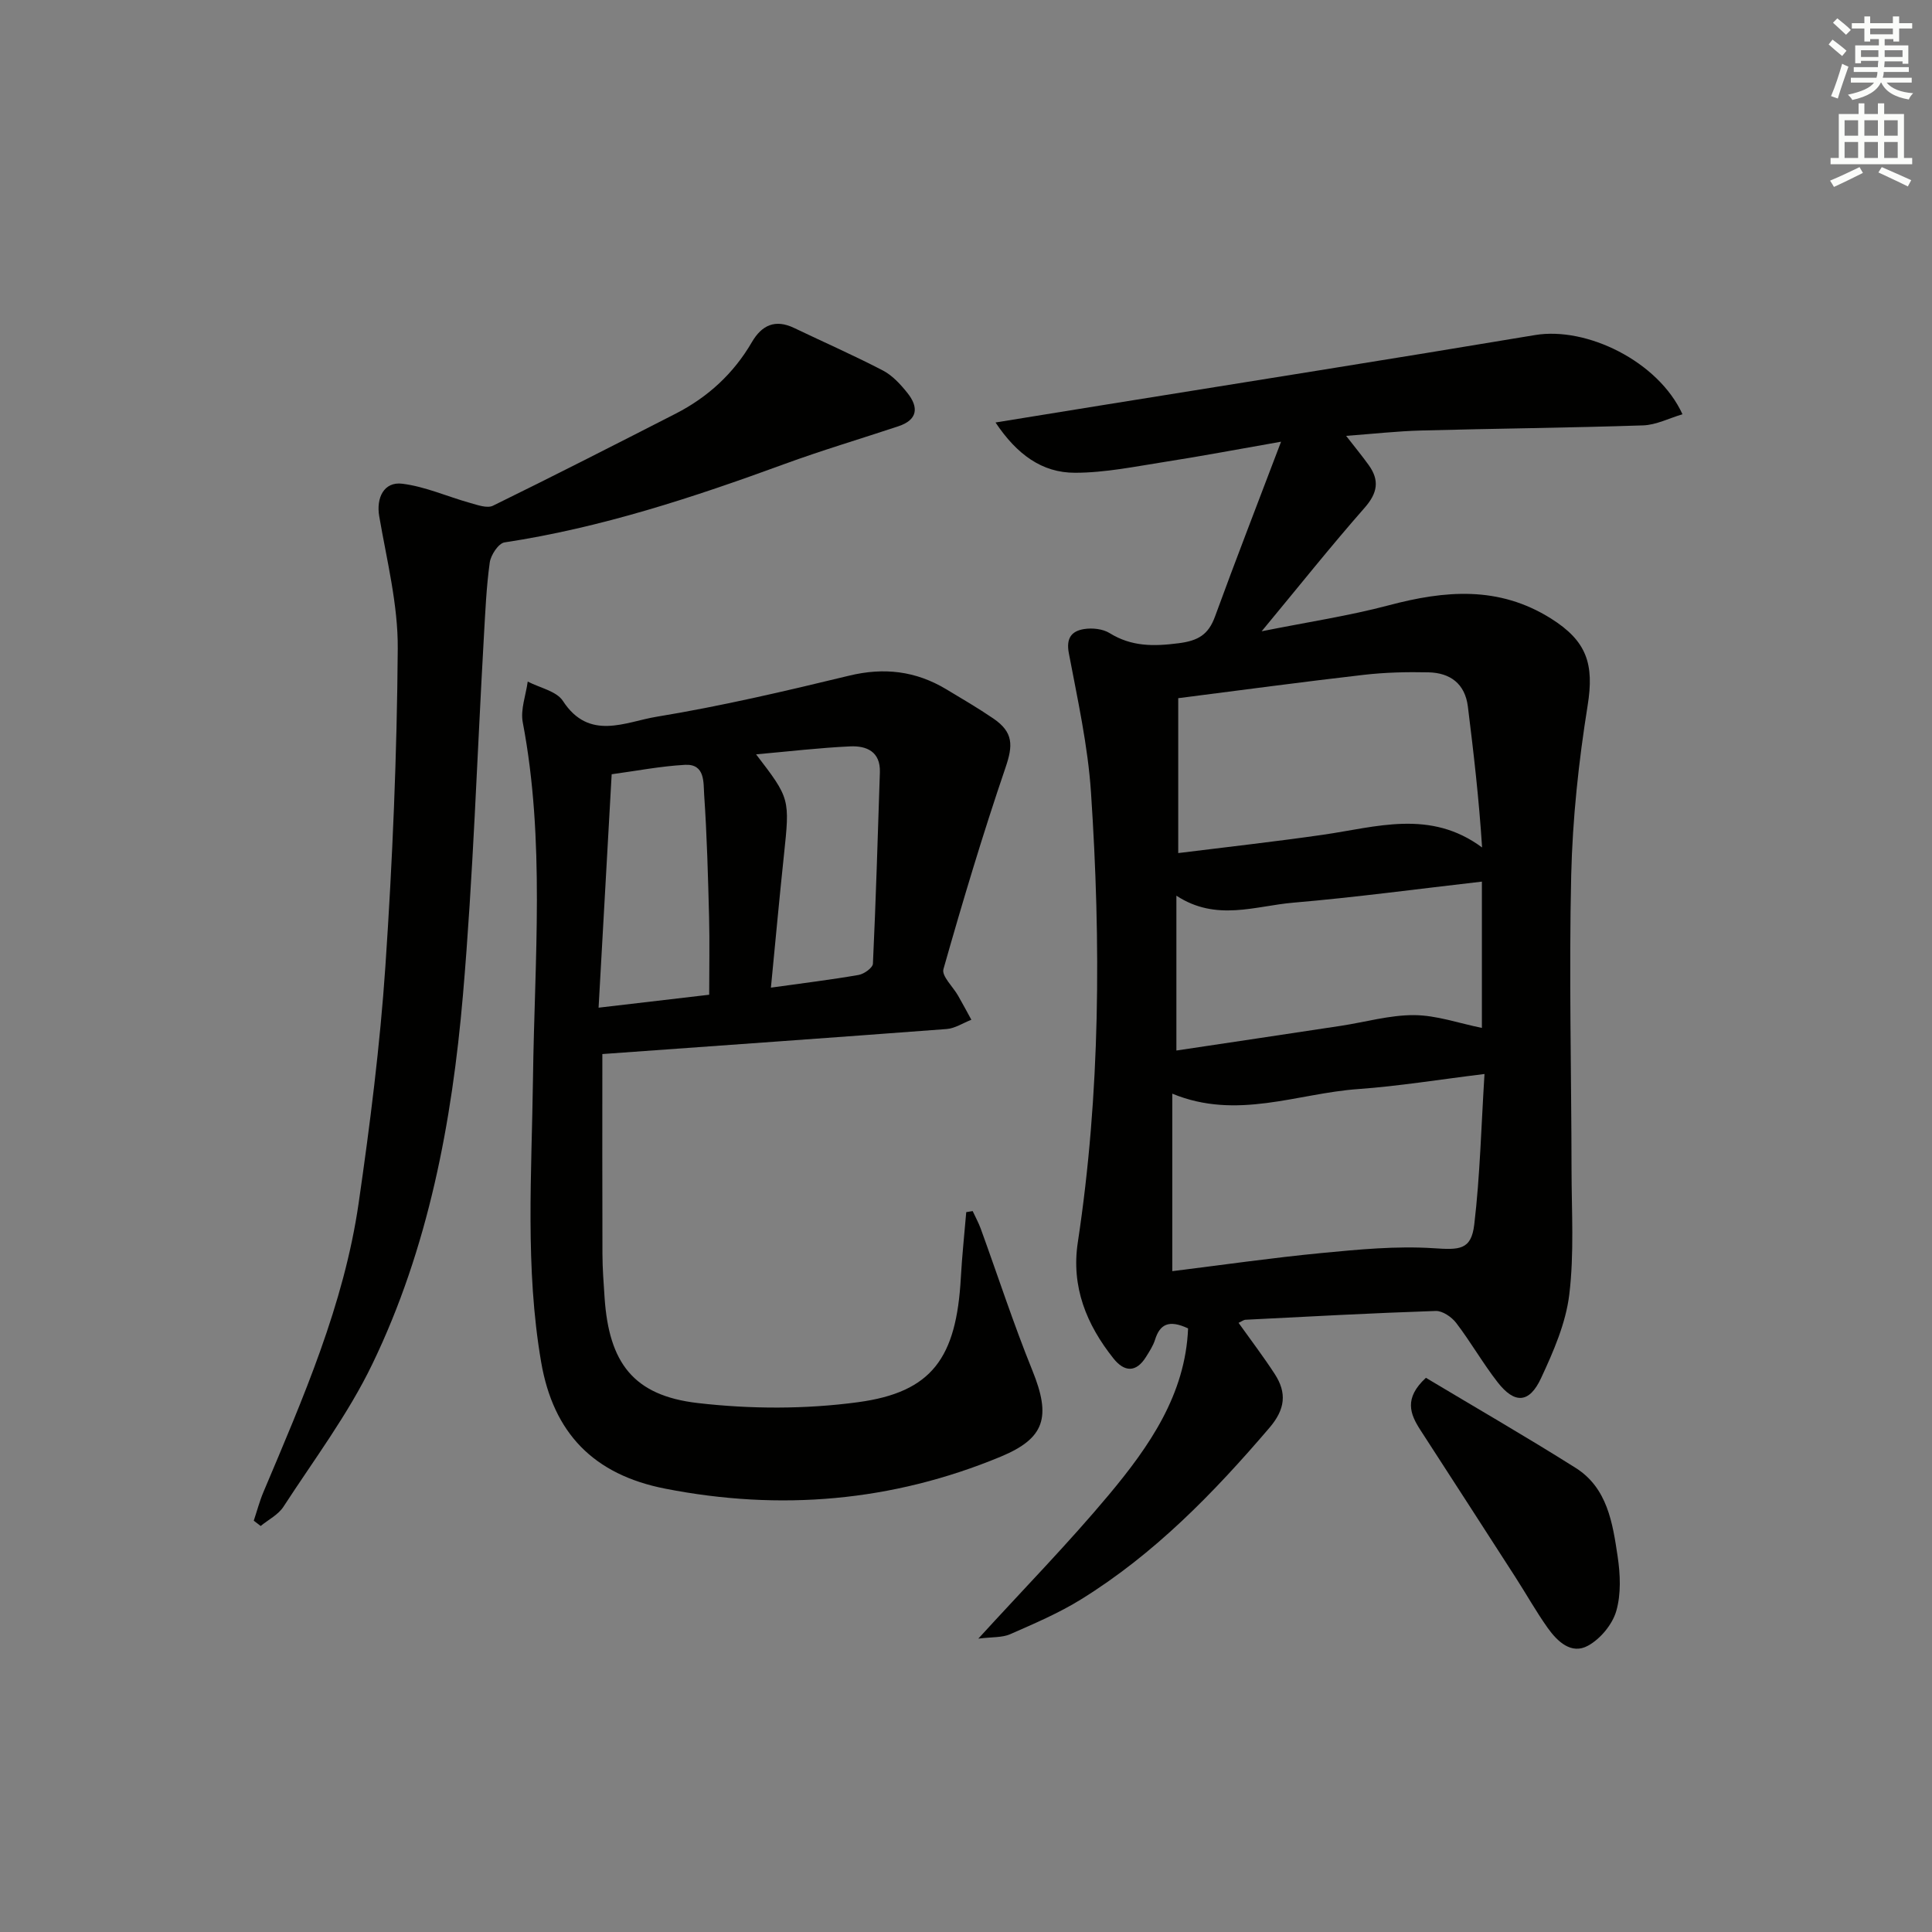
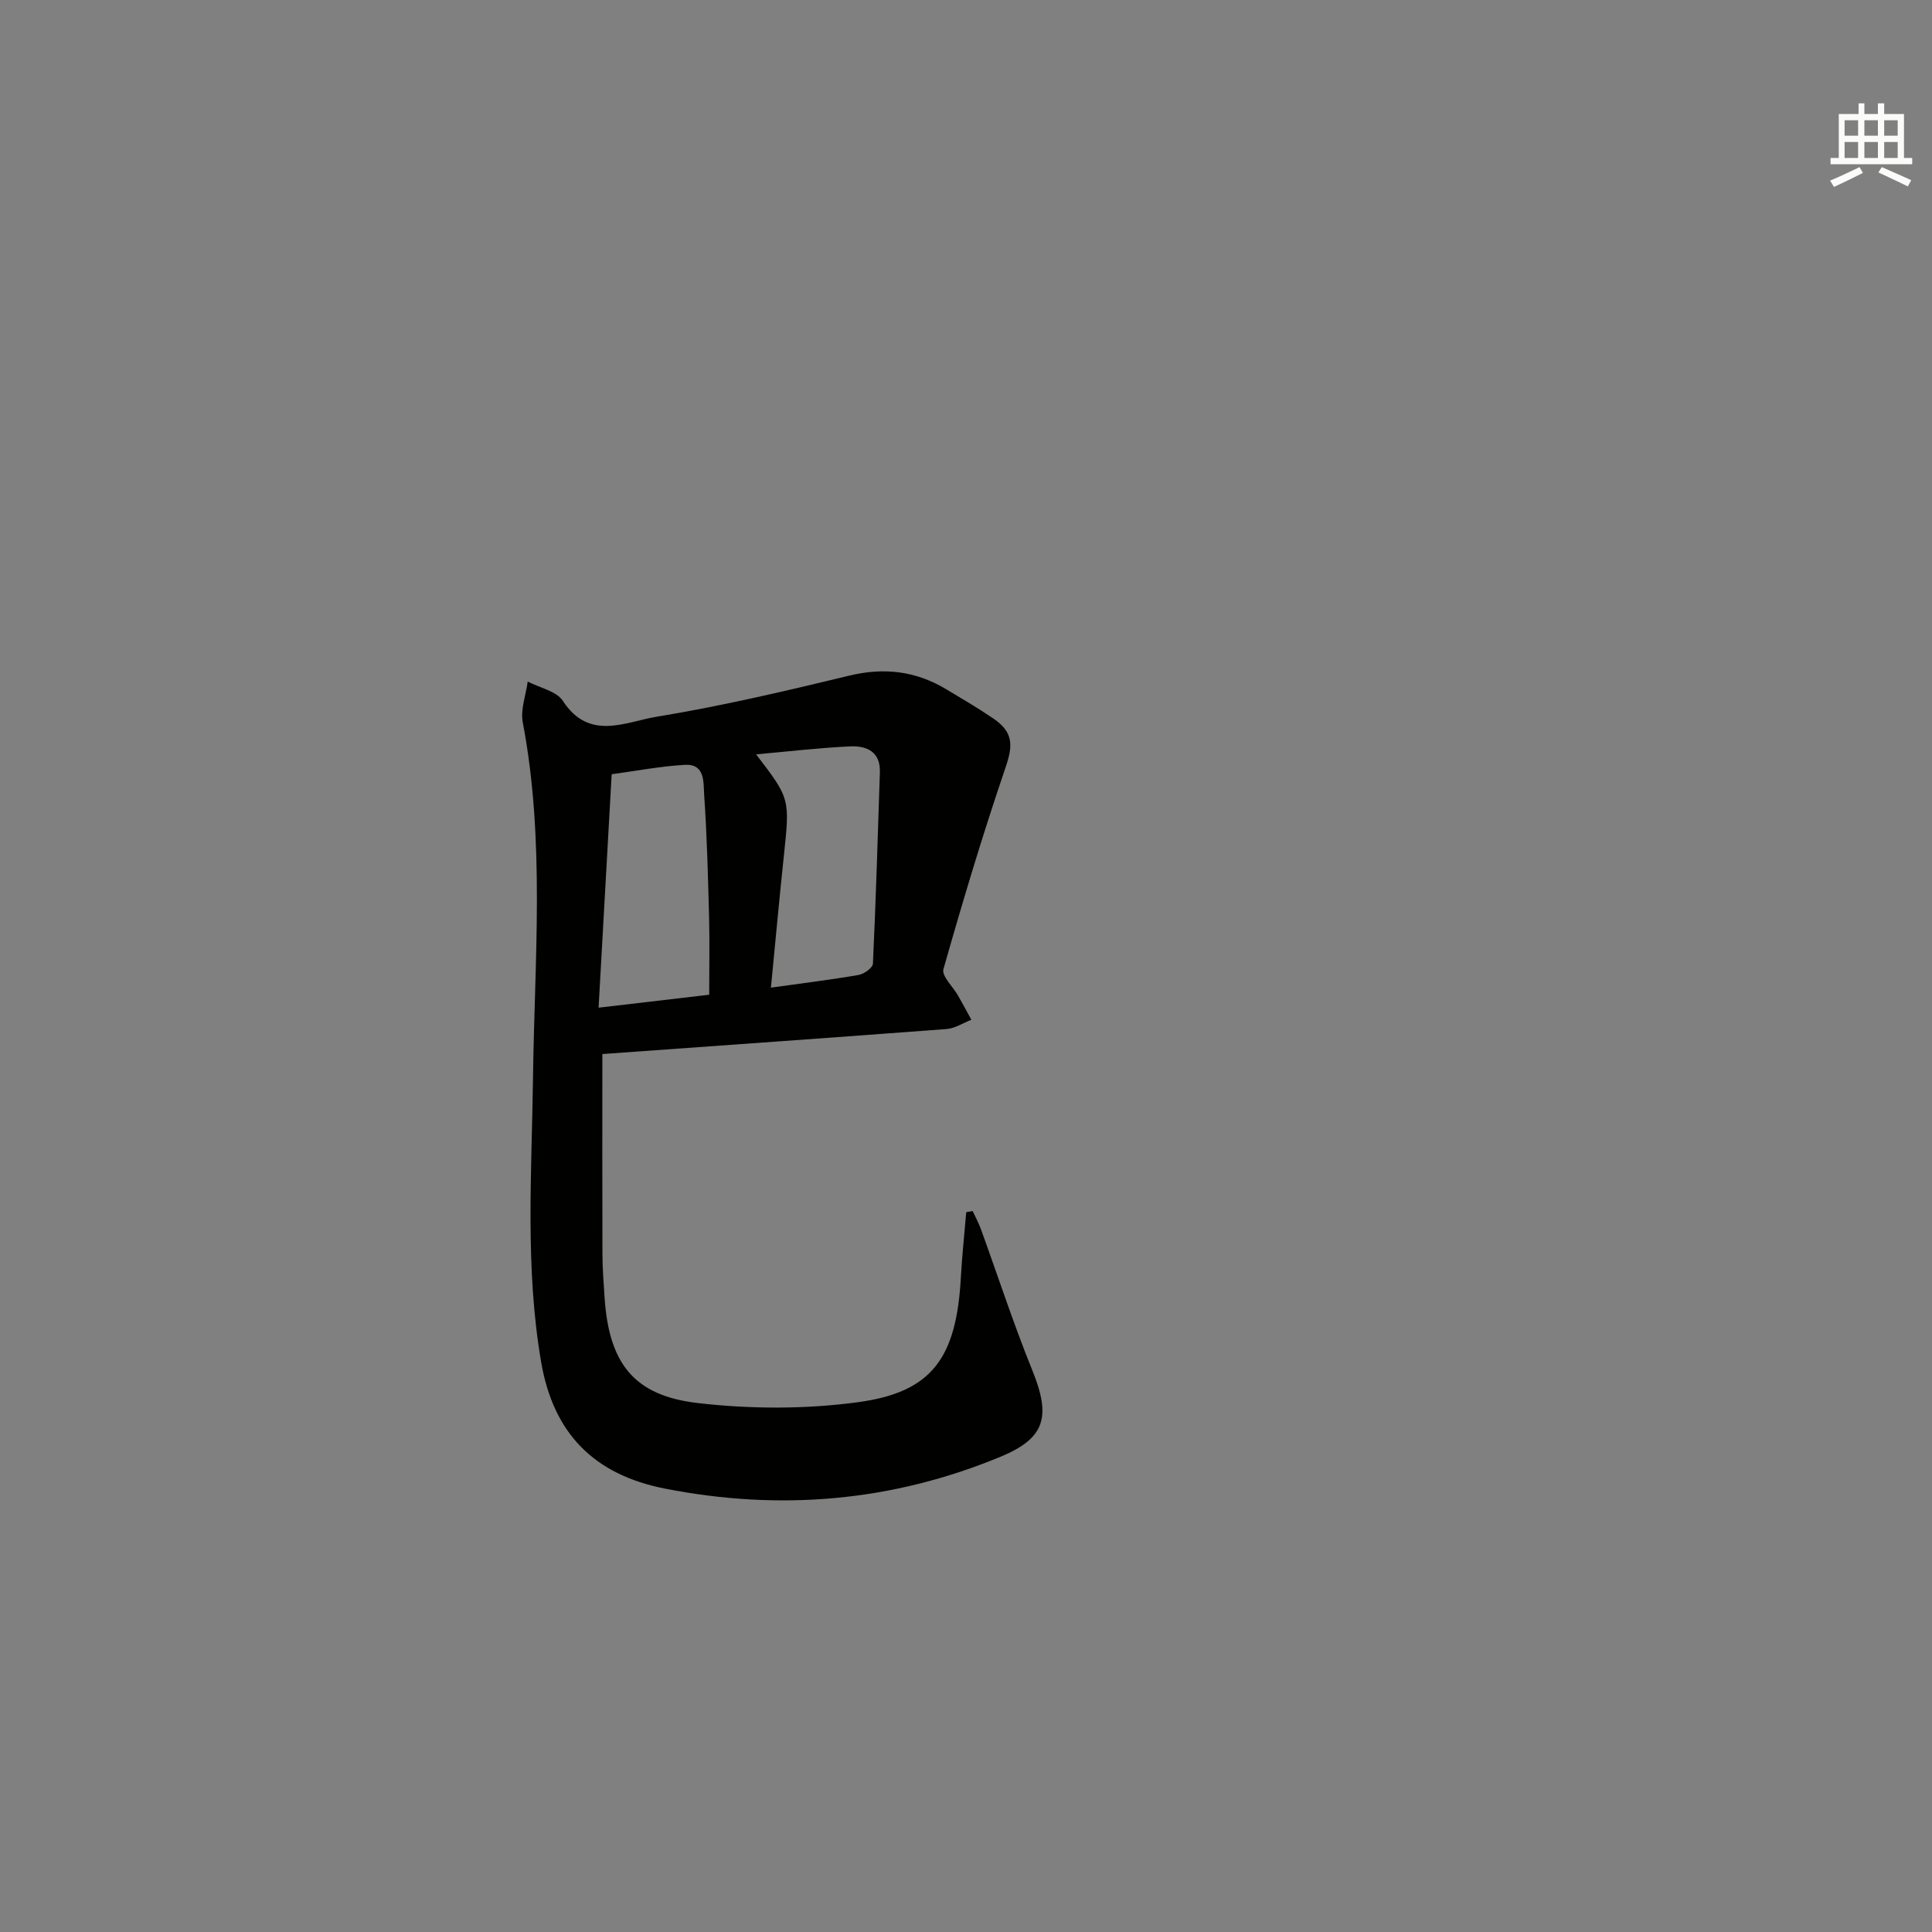
<svg xmlns="http://www.w3.org/2000/svg" enable-background="new 0 0 400 400" viewBox="0 0 400 400">
  <rect x="0" y="0" width="400" height="400" fill="#808080" stroke="none" />
  <g fill="#010100">
-     <path d="m256.43 273.88c2.58 3.62 5.17 7.02 7.49 10.59 2.54 3.91 2.19 7.3-1.1 11.14-11.53 13.49-23.8 26.11-38.98 35.51-4.63 2.87-9.71 5.03-14.71 7.23-1.64.72-3.68.55-6.58.91 9.6-10.51 18.71-19.82 27.03-29.78 8.38-10.03 15.85-20.78 16.4-34.45-3.99-1.87-5.84-.85-6.84 2.34-.39 1.25-1.15 2.4-1.85 3.53-2.07 3.35-4.52 3.17-6.77.34-5.58-7.02-8.77-14.82-7.37-24.03 4.68-30.92 4.8-62.02 2.73-93.12-.64-9.68-2.78-19.29-4.59-28.86-.6-3.15.6-4.58 3.16-4.99 1.7-.27 3.86-.04 5.27.83 4.55 2.82 9.1 2.77 14.27 2.11 4.09-.52 6.2-1.78 7.57-5.55 4.25-11.65 8.75-23.21 13.67-36.18-9.04 1.58-16.48 3-23.96 4.16-6.21.97-12.47 2.27-18.71 2.27-6.81.01-12.02-3.78-16.45-10.41 7.85-1.27 14.79-2.4 21.73-3.52 29.99-4.84 60.01-9.57 89.97-14.58 10.7-1.79 25.53 5.45 30.53 16.4-2.82.83-5.46 2.21-8.14 2.3-15.3.51-30.62.65-45.92 1.06-4.96.13-9.91.69-15.58 1.11 1.78 2.29 3.29 4.12 4.67 6.04 2.28 3.16 1.85 5.79-.84 8.85-7 7.96-13.61 16.27-21.32 25.57 9.65-1.93 18.1-3.2 26.32-5.38 11.62-3.08 22.74-4.07 33.57 2.73 7.44 4.67 8.99 9.42 7.6 18.04-1.86 11.6-3.12 23.4-3.4 35.14-.47 20.31.04 40.65.07 60.98.01 8.62.57 17.33-.47 25.83-.72 5.93-3.28 11.79-5.84 17.29-2.43 5.24-5.48 5.37-9 .84-3.06-3.93-5.54-8.3-8.57-12.27-.94-1.23-2.83-2.53-4.25-2.48-13.13.44-26.25 1.15-39.37 1.82-.4.02-.82.36-1.44.64zm-13.72-10.7c10.25-1.27 20.53-2.75 30.86-3.75 7.71-.74 15.54-1.5 23.23-1 5.32.35 7.8.43 8.43-4.91 1.2-10.13 1.44-20.38 2.12-31.16-9.43 1.15-17.76 2.52-26.16 3.12-12.61.89-25.09 6.49-38.48.95zm1.23-118.63v32.07c10.02-1.25 20.02-2.36 29.96-3.79 11.06-1.59 22.2-5.34 32.95 2.63-.65-10.15-1.76-19.66-2.94-29.16-.59-4.76-3.67-7-8.16-7.1-4.47-.1-8.98.01-13.42.52-12.51 1.44-24.99 3.12-38.39 4.83zm-.38 72.95c11.48-1.72 22.76-3.4 34.03-5.11 5.07-.77 10.14-2.25 15.2-2.22 4.63.03 9.25 1.68 14.02 2.65 0-9.82 0-19.91 0-30.29-13.14 1.5-26.07 3.25-39.06 4.36-7.87.67-15.95 3.96-24.19-1.45z" />
    <path d="m124.71 218.23c0 14.18-.03 27.8.02 41.42.01 2.99.24 5.98.44 8.97.9 13.53 5.95 20.31 19.25 21.86 10.94 1.27 22.32 1.3 33.22-.17 15.36-2.07 20.37-9.2 21.29-25.76.25-4.54.74-9.06 1.12-13.59.44-.07.89-.14 1.33-.22.56 1.21 1.21 2.39 1.67 3.64 3.56 9.8 6.79 19.73 10.7 29.38 3.9 9.63 2.6 14.02-6.57 17.83-22.47 9.32-45.7 11.28-69.46 6.62-14.81-2.9-23.15-11.49-25.68-26.2-3.35-19.49-1.95-39.14-1.69-58.76.32-24.59 2.54-49.24-2.12-73.71-.5-2.65.65-5.61 1.03-8.43 2.49 1.3 5.96 1.97 7.29 4.02 5.43 8.35 12.95 4.32 19.36 3.27 13.4-2.2 26.68-5.31 39.89-8.51 7.25-1.76 13.81-.97 20.11 2.81 3.28 1.97 6.58 3.9 9.74 6.05 4.21 2.87 4.09 5.61 2.52 10.2-4.69 13.76-8.87 27.71-12.84 41.7-.41 1.43 1.97 3.63 3.03 5.49.94 1.65 1.84 3.32 2.75 4.99-1.71.66-3.38 1.79-5.13 1.92-23.69 1.79-47.39 3.46-71.27 5.18zm1.93-57.93c-.91 16.12-1.8 32.04-2.71 48.33 8.39-.98 15.57-1.82 22.9-2.68 0-5.68.11-10.82-.02-15.97-.22-8.48-.44-16.96-1.02-25.42-.17-2.48.25-6.43-3.95-6.21-5.1.28-10.15 1.27-15.2 1.95zm32.97 44.18c6.72-.94 12.47-1.64 18.17-2.63 1.13-.2 2.91-1.48 2.95-2.33.62-13.2 1-26.42 1.44-39.63.14-4.29-2.77-5.51-6.14-5.36-6.34.29-12.65 1.04-19.49 1.65 7.04 9.18 7 9.17 5.75 21-.94 8.87-1.75 17.76-2.68 27.3z" />
-     <path d="m52.54 314.84c.66-1.97 1.19-4 1.99-5.9 8.2-19.43 16.69-38.82 19.73-59.89 2.35-16.26 4.42-32.6 5.53-48.98 1.48-21.89 2.4-43.84 2.56-65.77.07-9.14-2.28-18.33-3.84-27.44-.64-3.75.95-7.19 4.78-6.71 4.77.59 9.35 2.67 14.05 3.98 1.54.43 3.53 1.16 4.73.57 12.67-6.21 25.25-12.63 37.81-19.05 6.66-3.41 11.99-8.29 15.78-14.8 2.05-3.53 4.83-4.83 8.75-2.95 6.13 2.94 12.36 5.67 18.39 8.81 1.98 1.03 3.66 2.88 5.09 4.67 2.34 2.94 2.13 5.54-1.88 6.87-7.87 2.62-15.83 4.98-23.62 7.83-18.9 6.92-37.95 13.19-57.94 16.22-1.24.19-2.83 2.6-3.05 4.14-.71 5.09-.92 10.26-1.22 15.4-1.41 24.72-2.21 49.5-4.33 74.16-2.27 26.37-7.16 52.39-18.77 76.43-5.01 10.39-12.08 19.8-18.4 29.53-1.07 1.65-3.12 2.67-4.71 3.98-.47-.38-.95-.74-1.43-1.1z" />
-     <path d="m295.22 285.26c10.33 6.19 20.8 12.22 31.01 18.66 6.56 4.14 7.65 11.4 8.68 18.29.56 3.73.74 7.84-.29 11.37-.81 2.77-3.29 5.75-5.85 7.15-3.45 1.89-6.34-.89-8.33-3.68-2.4-3.37-4.43-7.01-6.68-10.5-6.55-10.18-13.13-20.35-19.71-30.52-2.1-3.27-3.43-6.52 1.17-10.77z" />
  </g>
-   <path d="m378.6 9.2.8-1c.9.7 1.9 1.4 2.9 2.3l-.9 1.1c-1.1-.9-2-1.7-2.8-2.4zm.5 10.7c.9-2.1 1.6-4.3 2.3-6.7.4.2.8.4 1.3.6-.7 2.1-1.5 4.2-2.2 6.6zm.4-15.2.9-.9c1 .8 2 1.6 2.8 2.4l-1 1c-1-.9-1.9-1.8-2.7-2.5zm12.5-1.3h1.2v1.4h2.7v1.1h-2.7v2.7h-1.2v-.5h-1.8v1.3h4.9v3.8h-1.2v-.5h-3.7c0 .4-.1.9-.1 1.2h5.1v1h-5.2c0 .5-.1.9-.2 1.2h6v1h-5.2c1.1 1.3 2.9 2 5.5 2.2-.4.4-.7.8-.9 1.3-2.9-.5-4.8-1.6-5.7-3.5h-.1c-.8 1.7-2.7 2.9-5.9 3.6-.2-.4-.6-.8-.9-1.1 2.8-.6 4.6-1.4 5.4-2.5h-4.8v-1h5.3c.1-.3.2-.7.2-1.2h-4.9v-1h5c0-.4 0-.8.1-1.3h-3.6v.5h-1.2v-3.7h4.9v-1.3h-1.8v.5h-1.2v-2.7h-2.6v-1.1h2.6v-1.4h1.2v1.4h4.7v-1.4zm-6.7 8.4h3.6c0-.4 0-.9 0-1.4h-3.6zm1.9-4.7h4.7v-1.2h-4.7zm6.7 3.3h-3.7v1.4h3.7z" fill="#fbfcfa" />
  <path d="m384.7 21.4h1.3v2.2h2.8v-2.2h1.3v2.2h4.1v9.1h1.7v1.3h-16.9v-1.3h1.7v-9.1h4.1v-2.2zm.3 13.2.7 1.2c-1.8.9-3.8 1.9-6 2.9-.2-.4-.5-.8-.8-1.3 2.4-1 4.4-2 6.1-2.8zm-3.1-6.5h2.8v-3.2h-2.8zm0 4.6h2.8v-3.3h-2.8zm4.1-4.6h2.8v-3.2h-2.8zm0 4.6h2.8v-3.3h-2.8v3.2zm3.6 1.9c2.1.9 4.1 1.8 6.1 2.7l-.7 1.3c-2.2-1.1-4.2-2-6.1-2.9zm3.3-9.7h-2.8v3.2h2.8zm-2.8 7.8h2.8v-3.3h-2.8z" fill="#fbfcfa" />
</svg>